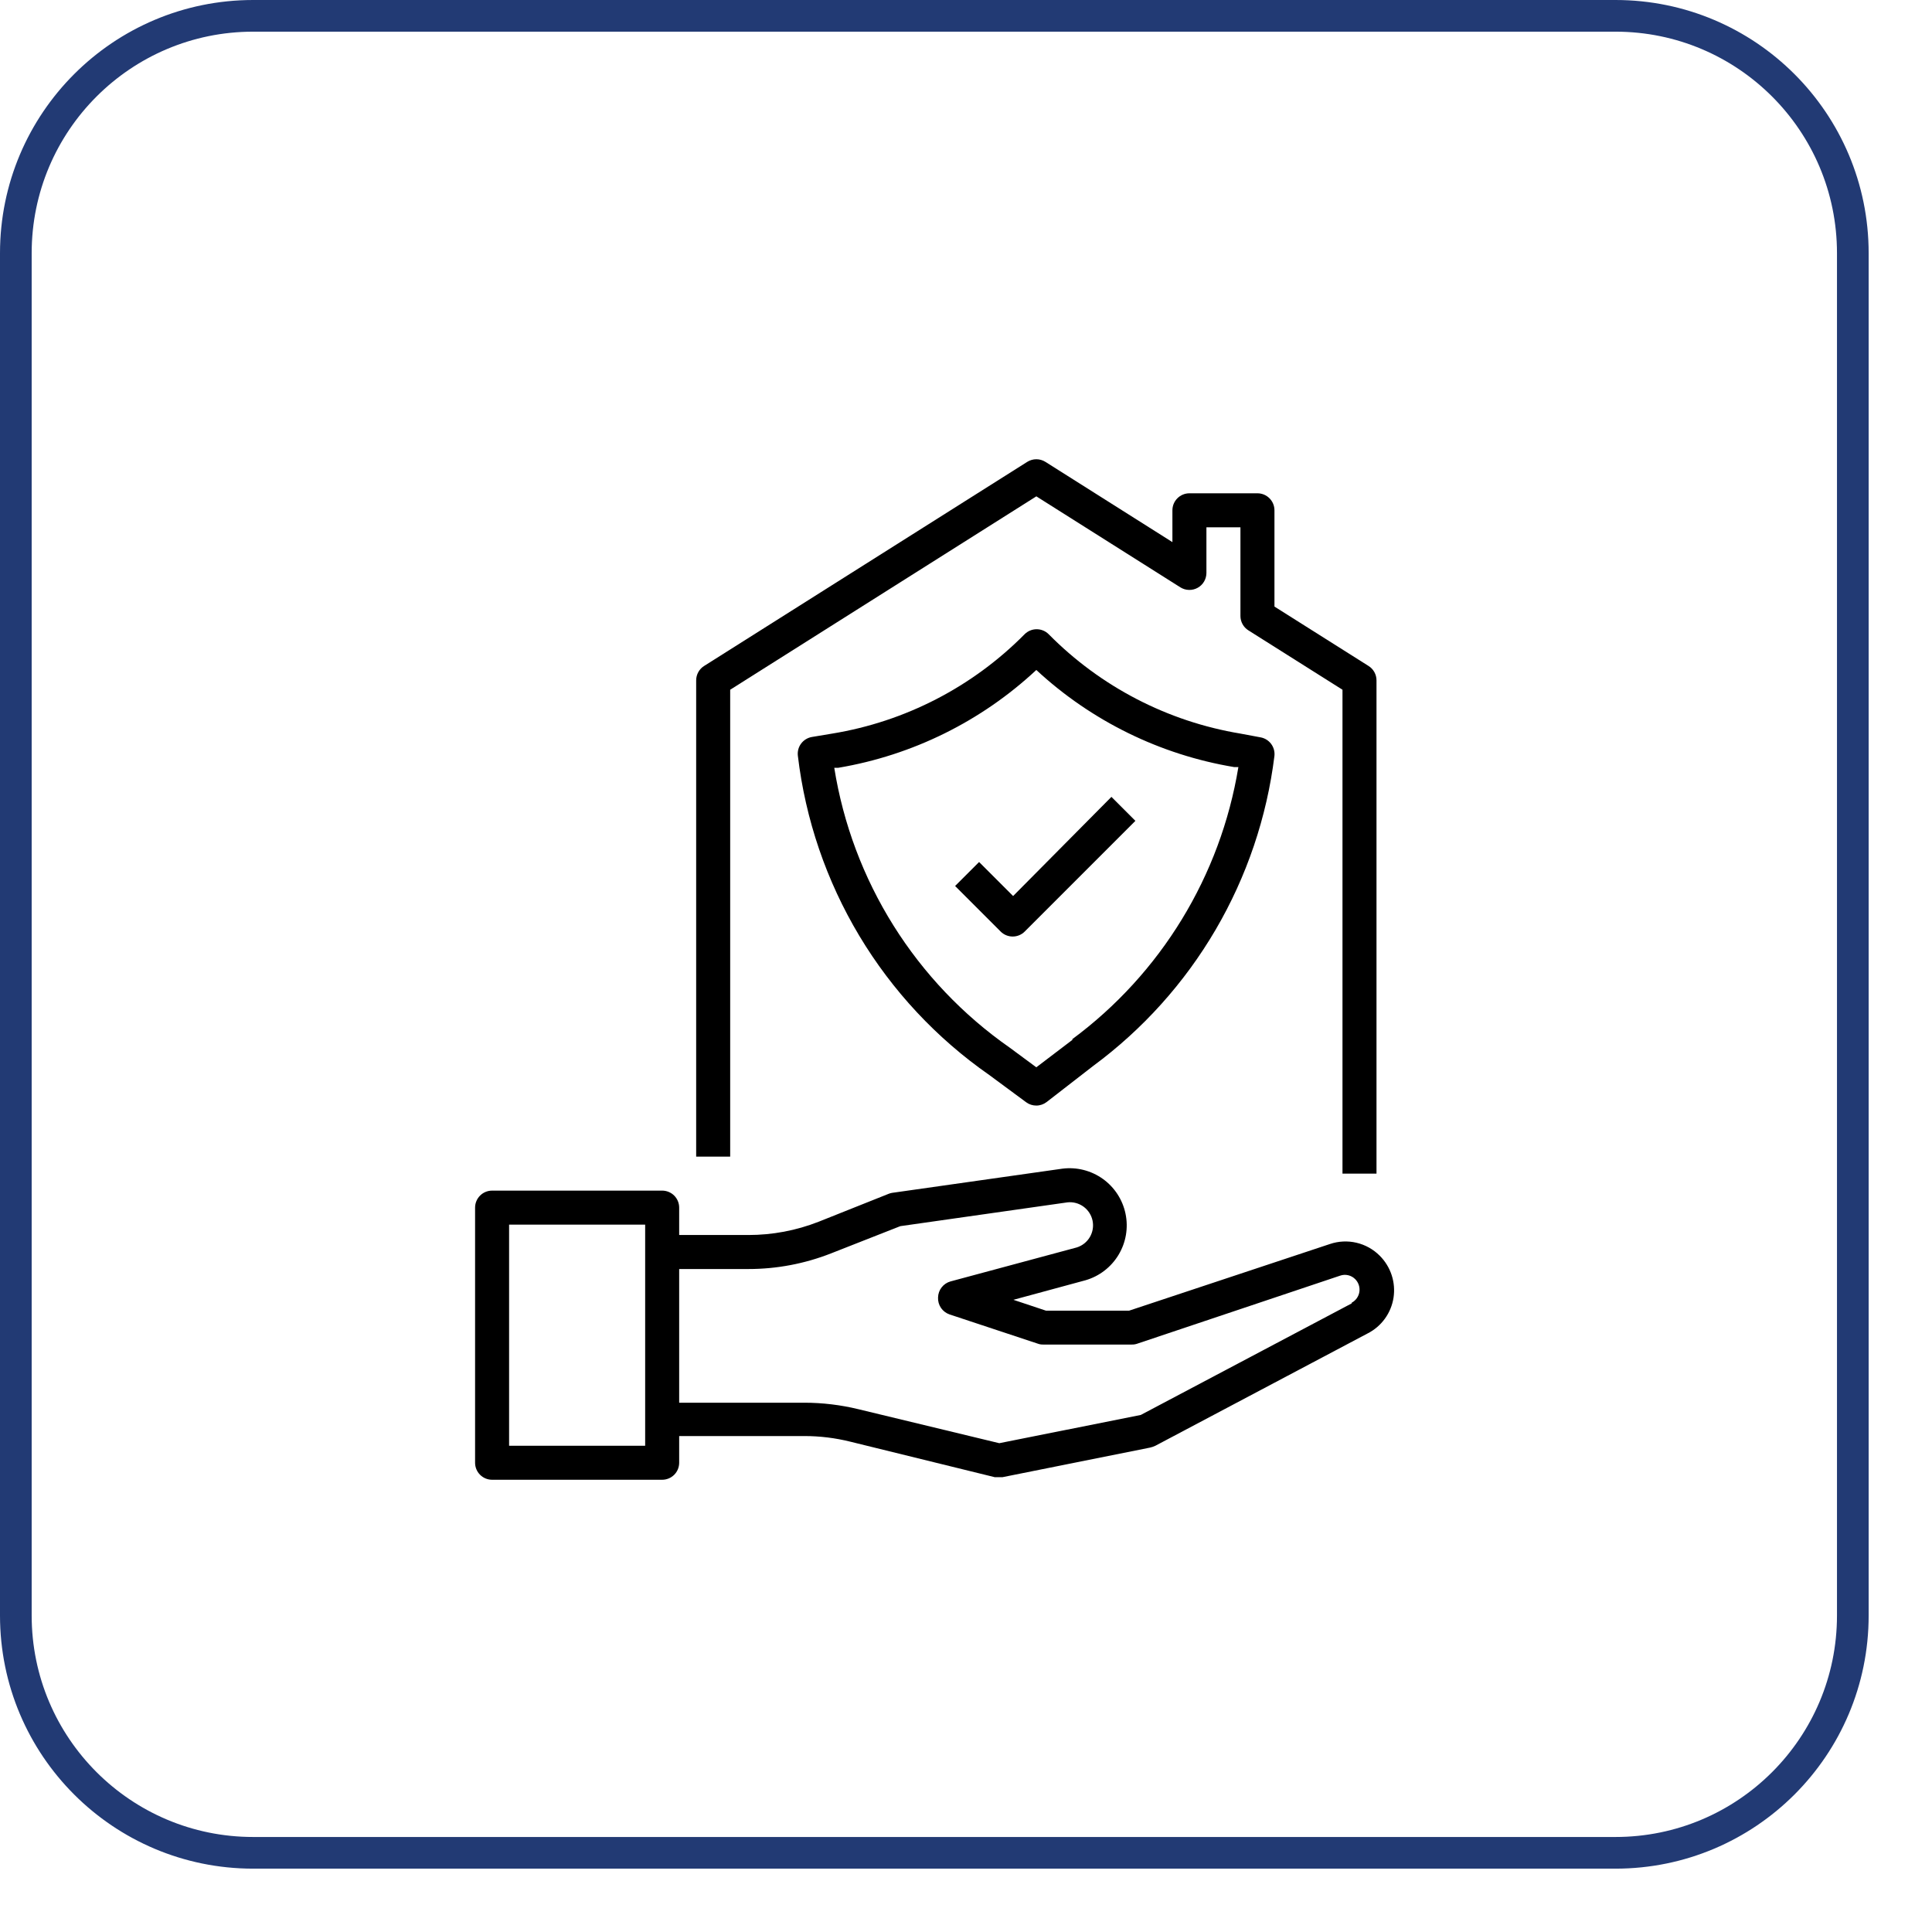
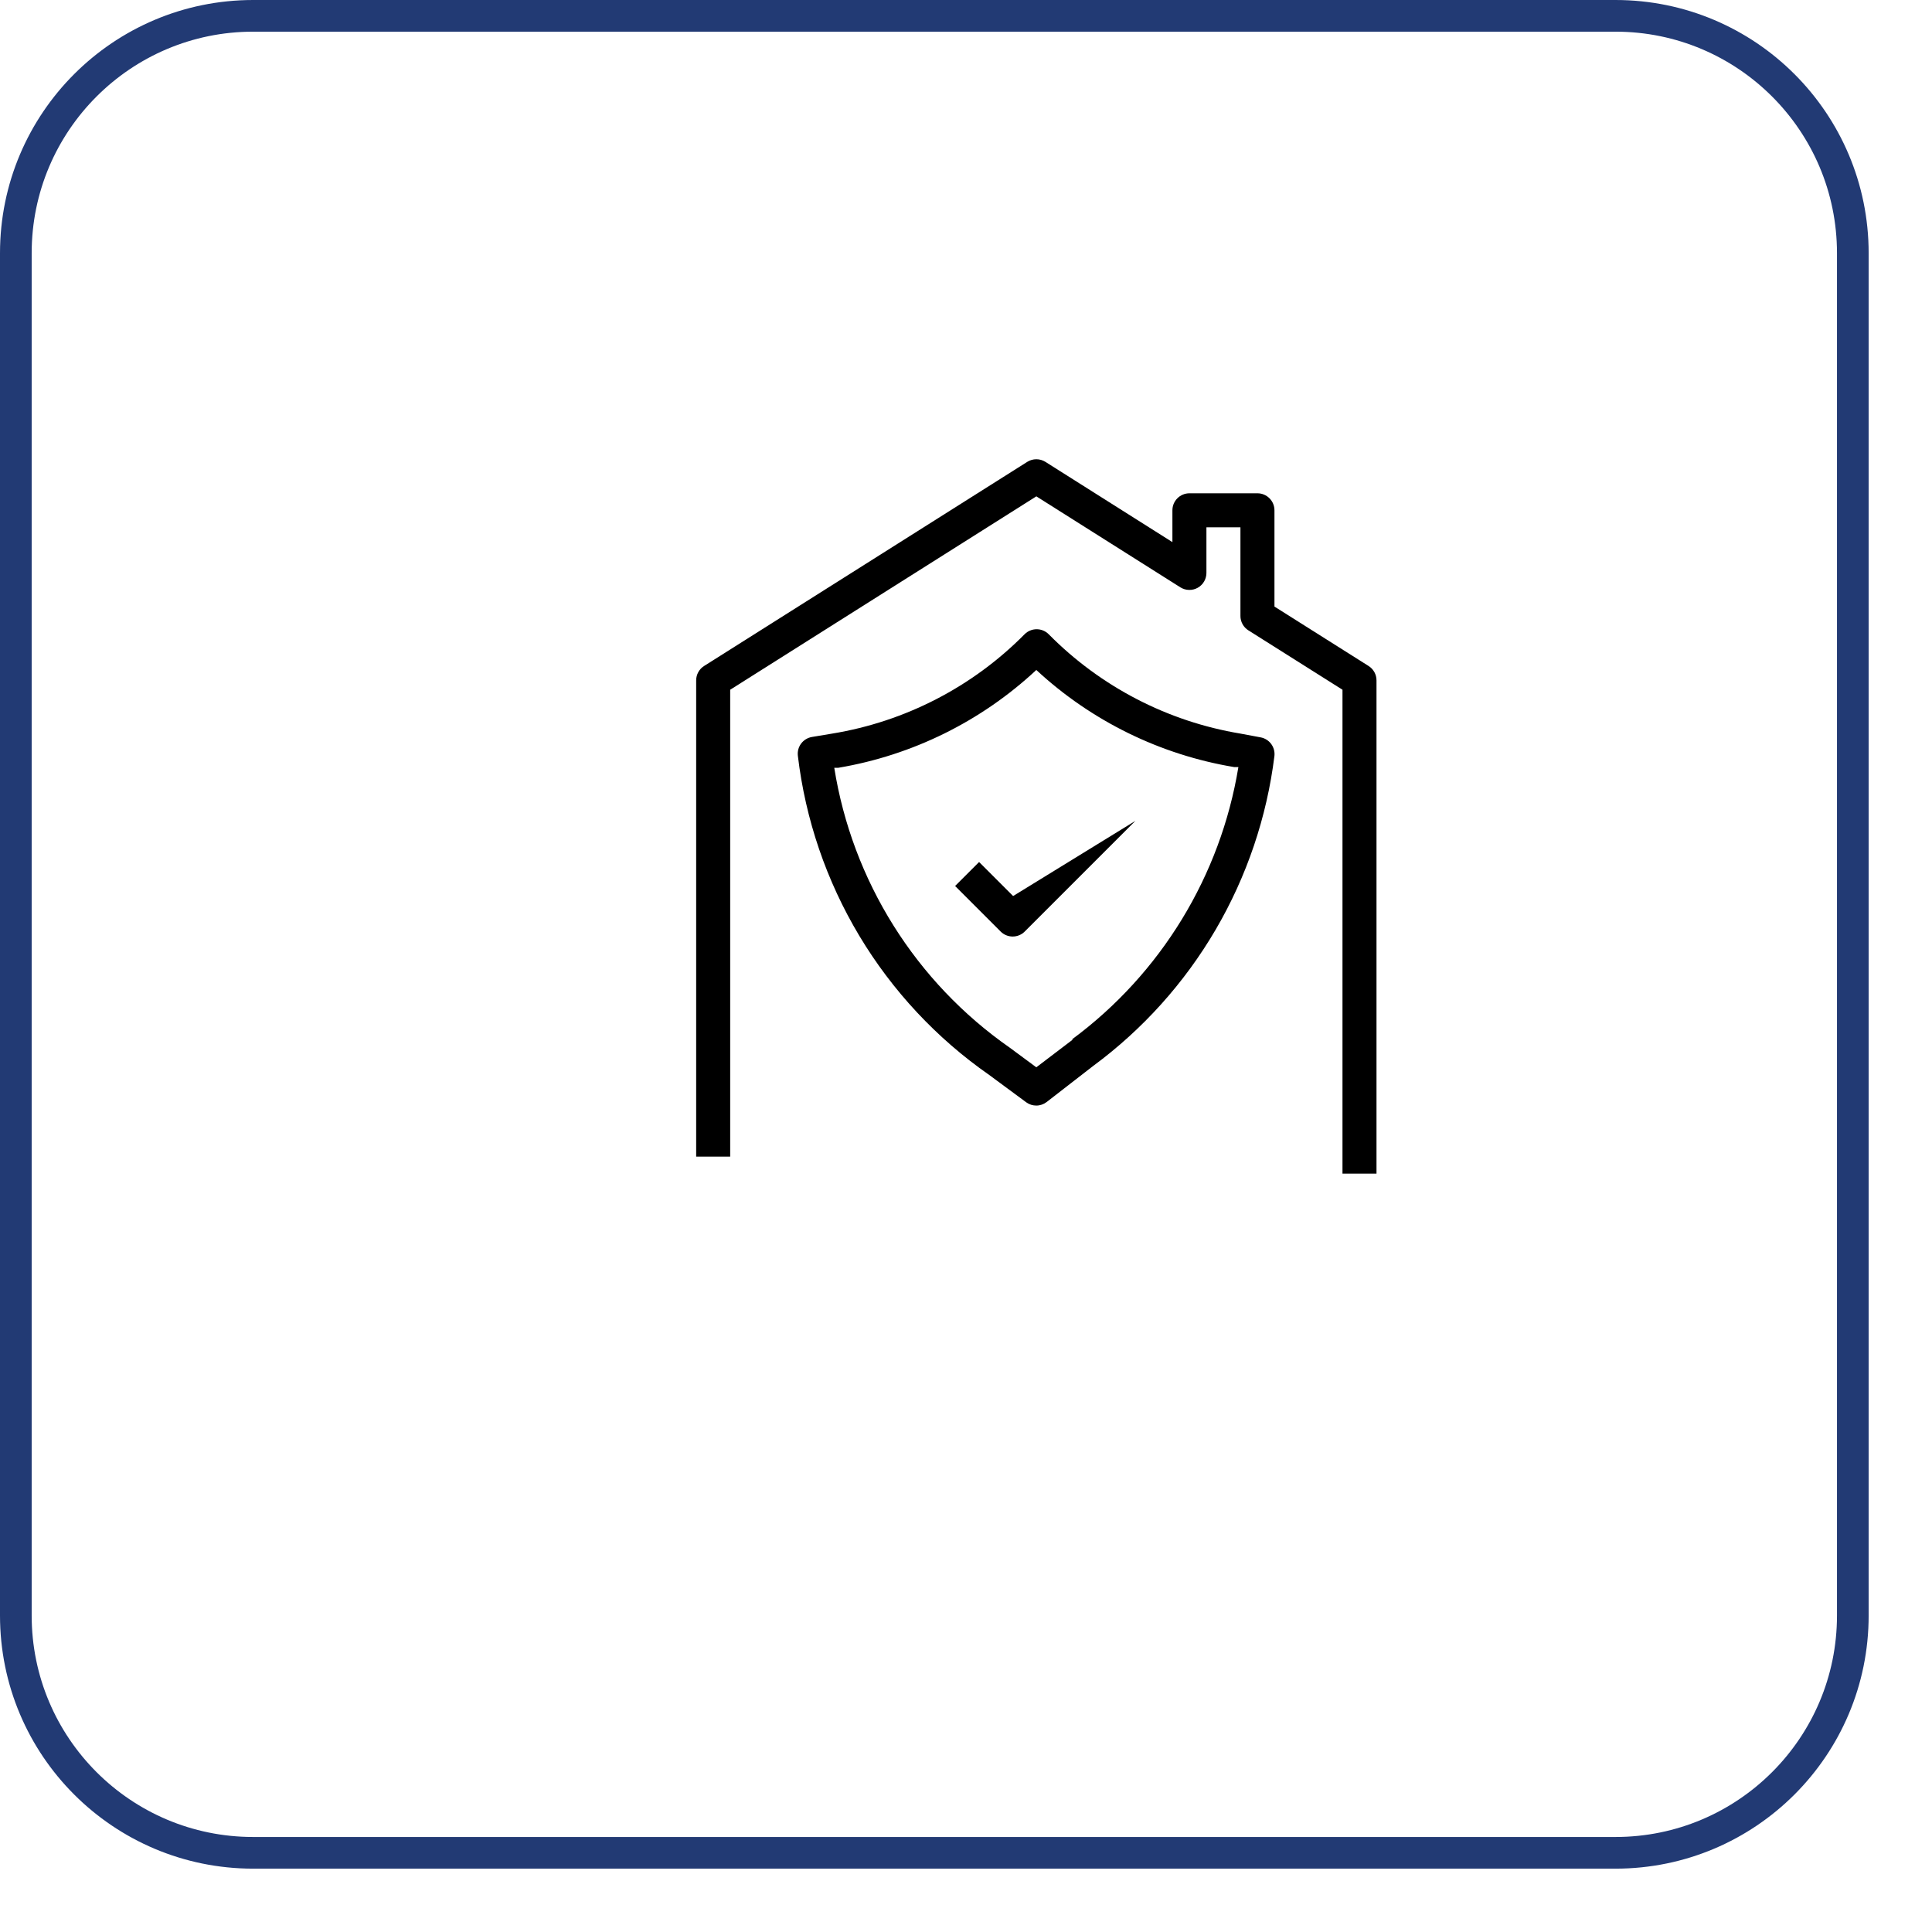
<svg xmlns="http://www.w3.org/2000/svg" width="122" height="122" viewBox="0 0 122 122" fill="none">
  <g clip-path="url(#clip0_2668_3584)">
    <g filter="url(#filter0_d_2668_3584)">
      <g clip-path="url(#clip1_2668_3584)">
        <rect x="33" y="34" width="116" height="116" rx="14.986" fill="white" />
      </g>
    </g>
  </g>
  <path d="M1 15.986C1 7.709 7.709 1 15.986 1H102.014C110.291 1 117 7.709 117 15.986V102.014C117 110.291 110.291 117 102.014 117H15.986C7.709 117 1 110.291 1 102.014V15.986Z" stroke="#223A74" stroke-width="2" />
-   <path d="M87.998 81.939C88.07 81.462 88.029 80.974 87.878 80.515C87.727 80.056 87.47 79.639 87.128 79.297C86.725 78.891 86.217 78.607 85.66 78.476C85.104 78.344 84.522 78.373 83.981 78.556L71.296 82.766H66.055L63.993 82.079L68.547 80.844C69.419 80.591 70.164 80.018 70.632 79.24C71.101 78.461 71.259 77.535 71.074 76.646C70.89 75.756 70.377 74.969 69.638 74.441C68.898 73.913 67.987 73.684 67.086 73.798L56.346 75.323C56.265 75.335 56.185 75.356 56.11 75.388L51.695 77.149C50.282 77.703 48.778 77.988 47.26 77.987H42.888V76.258C42.888 75.973 42.775 75.7 42.574 75.498C42.372 75.297 42.099 75.184 41.814 75.184H31.074C30.789 75.184 30.516 75.297 30.315 75.498C30.113 75.7 30 75.973 30 76.258V92.368C30 92.653 30.113 92.926 30.315 93.128C30.516 93.329 30.789 93.442 31.074 93.442H41.814C42.099 93.442 42.372 93.329 42.574 93.128C42.775 92.926 42.888 92.653 42.888 92.368V90.682H50.793C51.771 90.682 52.744 90.801 53.693 91.037L62.822 93.281H63.08H63.295L72.618 91.412C72.736 91.387 72.852 91.347 72.961 91.294L86.354 84.206C86.789 83.987 87.165 83.666 87.451 83.272C87.737 82.878 87.924 82.421 87.998 81.939ZM40.74 91.294H32.148V77.332H40.74V91.294ZM85.356 82.305L72.037 89.35L63.102 91.133L54.198 88.985C53.083 88.715 51.94 88.578 50.793 88.577H42.888V80.135H47.26C49.046 80.136 50.817 79.8 52.479 79.147L56.851 77.428L67.409 75.925C67.769 75.887 68.13 75.984 68.423 76.198C68.715 76.411 68.918 76.726 68.992 77.081C69.065 77.435 69.004 77.805 68.821 78.117C68.638 78.429 68.345 78.662 67.999 78.771L60.019 80.919C59.797 80.981 59.602 81.113 59.461 81.294C59.319 81.476 59.24 81.699 59.235 81.929C59.223 82.163 59.288 82.395 59.419 82.589C59.551 82.782 59.743 82.928 59.965 83.003L65.54 84.85C65.646 84.889 65.759 84.907 65.873 84.904H71.468C71.585 84.908 71.702 84.889 71.812 84.85L84.625 80.554C84.789 80.496 84.967 80.487 85.136 80.527C85.305 80.567 85.46 80.655 85.581 80.779C85.683 80.883 85.76 81.009 85.805 81.148C85.85 81.286 85.862 81.433 85.841 81.577C85.819 81.721 85.763 81.858 85.679 81.977C85.595 82.096 85.484 82.193 85.356 82.262V82.305Z" fill="black" />
  <path d="M74.034 32.224V34.233L66.011 29.163C65.84 29.057 65.643 29 65.442 29C65.24 29 65.043 29.057 64.872 29.163L44.466 42.052C44.311 42.148 44.183 42.283 44.095 42.443C44.007 42.602 43.961 42.782 43.961 42.965V73.037H46.109V43.555L65.442 31.343L74.539 37.09C74.701 37.191 74.888 37.248 75.08 37.252C75.272 37.257 75.462 37.211 75.629 37.118C75.797 37.025 75.937 36.888 76.034 36.723C76.131 36.557 76.182 36.369 76.182 36.177V33.298H78.33V38.894C78.329 39.077 78.376 39.256 78.464 39.416C78.552 39.576 78.68 39.71 78.835 39.807L84.774 43.555V74.111H86.922V42.965C86.922 42.782 86.876 42.602 86.788 42.443C86.7 42.283 86.572 42.148 86.417 42.052L80.478 38.303V32.224C80.478 31.939 80.365 31.666 80.163 31.465C79.962 31.263 79.689 31.15 79.404 31.15H75.108C74.823 31.15 74.55 31.263 74.348 31.465C74.147 31.666 74.034 31.939 74.034 32.224Z" fill="black" />
  <path d="M78.328 46.324C73.734 45.561 69.497 43.366 66.224 40.052C66.124 39.951 66.005 39.871 65.875 39.817C65.744 39.762 65.603 39.734 65.462 39.734C65.32 39.734 65.179 39.762 65.049 39.817C64.918 39.871 64.799 39.951 64.699 40.052C61.414 43.373 57.162 45.569 52.552 46.324L51.263 46.539C50.993 46.587 50.752 46.736 50.588 46.955C50.424 47.175 50.351 47.449 50.382 47.721C50.859 51.743 52.182 55.62 54.264 59.095C56.347 62.569 59.142 65.564 62.465 67.88L64.806 69.609C64.991 69.743 65.213 69.814 65.44 69.813C65.677 69.813 65.908 69.733 66.095 69.588L69.017 67.322C72.157 65.006 74.793 62.075 76.764 58.707C78.734 55.338 79.997 51.604 80.477 47.731C80.505 47.461 80.43 47.19 80.267 46.973C80.103 46.755 79.864 46.608 79.596 46.561L78.328 46.324ZM67.728 65.657L65.44 67.397L63.754 66.151C60.816 64.1 58.322 61.479 56.42 58.444C54.517 55.408 53.246 52.021 52.681 48.483H52.938C57.62 47.694 61.968 45.546 65.44 42.307C68.918 45.53 73.264 47.663 77.942 48.44H78.2C77.07 55.315 73.306 61.479 67.706 65.625L67.728 65.657Z" fill="black" />
-   <path d="M63.975 56.582L61.827 54.434L60.312 55.948L63.191 58.827C63.392 59.027 63.664 59.139 63.948 59.139C64.232 59.139 64.504 59.027 64.705 58.827L71.697 51.835L70.183 50.32L63.975 56.582Z" fill="black" />
+   <path d="M63.975 56.582L61.827 54.434L60.312 55.948L63.191 58.827C63.392 59.027 63.664 59.139 63.948 59.139C64.232 59.139 64.504 59.027 64.705 58.827L71.697 51.835L63.975 56.582Z" fill="black" />
  <defs>
    <filter id="filter0_d_2668_3584" x="13.133" y="17.745" width="155.735" height="155.735" filterUnits="userSpaceOnUse" color-interpolation-filters="sRGB">
      <feFlood flood-opacity="0" result="BackgroundImageFix" />
      <feColorMatrix in="SourceAlpha" type="matrix" values="0 0 0 0 0 0 0 0 0 0 0 0 0 0 0 0 0 0 127 0" result="hardAlpha" />
      <feMorphology radius="3.612" operator="dilate" in="SourceAlpha" result="effect1_dropShadow_2668_3584" />
      <feOffset dy="3.612" />
      <feGaussianBlur stdDeviation="8.128" />
      <feComposite in2="hardAlpha" operator="out" />
      <feColorMatrix type="matrix" values="0 0 0 0 0 0 0 0 0 0 0 0 0 0 0 0 0 0 0.04 0" />
      <feBlend mode="normal" in2="BackgroundImageFix" result="effect1_dropShadow_2668_3584" />
      <feBlend mode="normal" in="SourceGraphic" in2="effect1_dropShadow_2668_3584" result="shape" />
    </filter>
    <clipPath id="clip0_2668_3584">
      <path d="M1 15.986C1 7.709 7.709 1 15.986 1H102.014C110.291 1 117 7.709 117 15.986V102.014C117 110.291 110.291 117 102.014 117H15.986C7.709 117 1 110.291 1 102.014V15.986Z" fill="white" />
    </clipPath>
    <clipPath id="clip1_2668_3584">
-       <rect x="33" y="34" width="116" height="116" rx="14.986" fill="white" />
-     </clipPath>
+       </clipPath>
  </defs>
</svg>